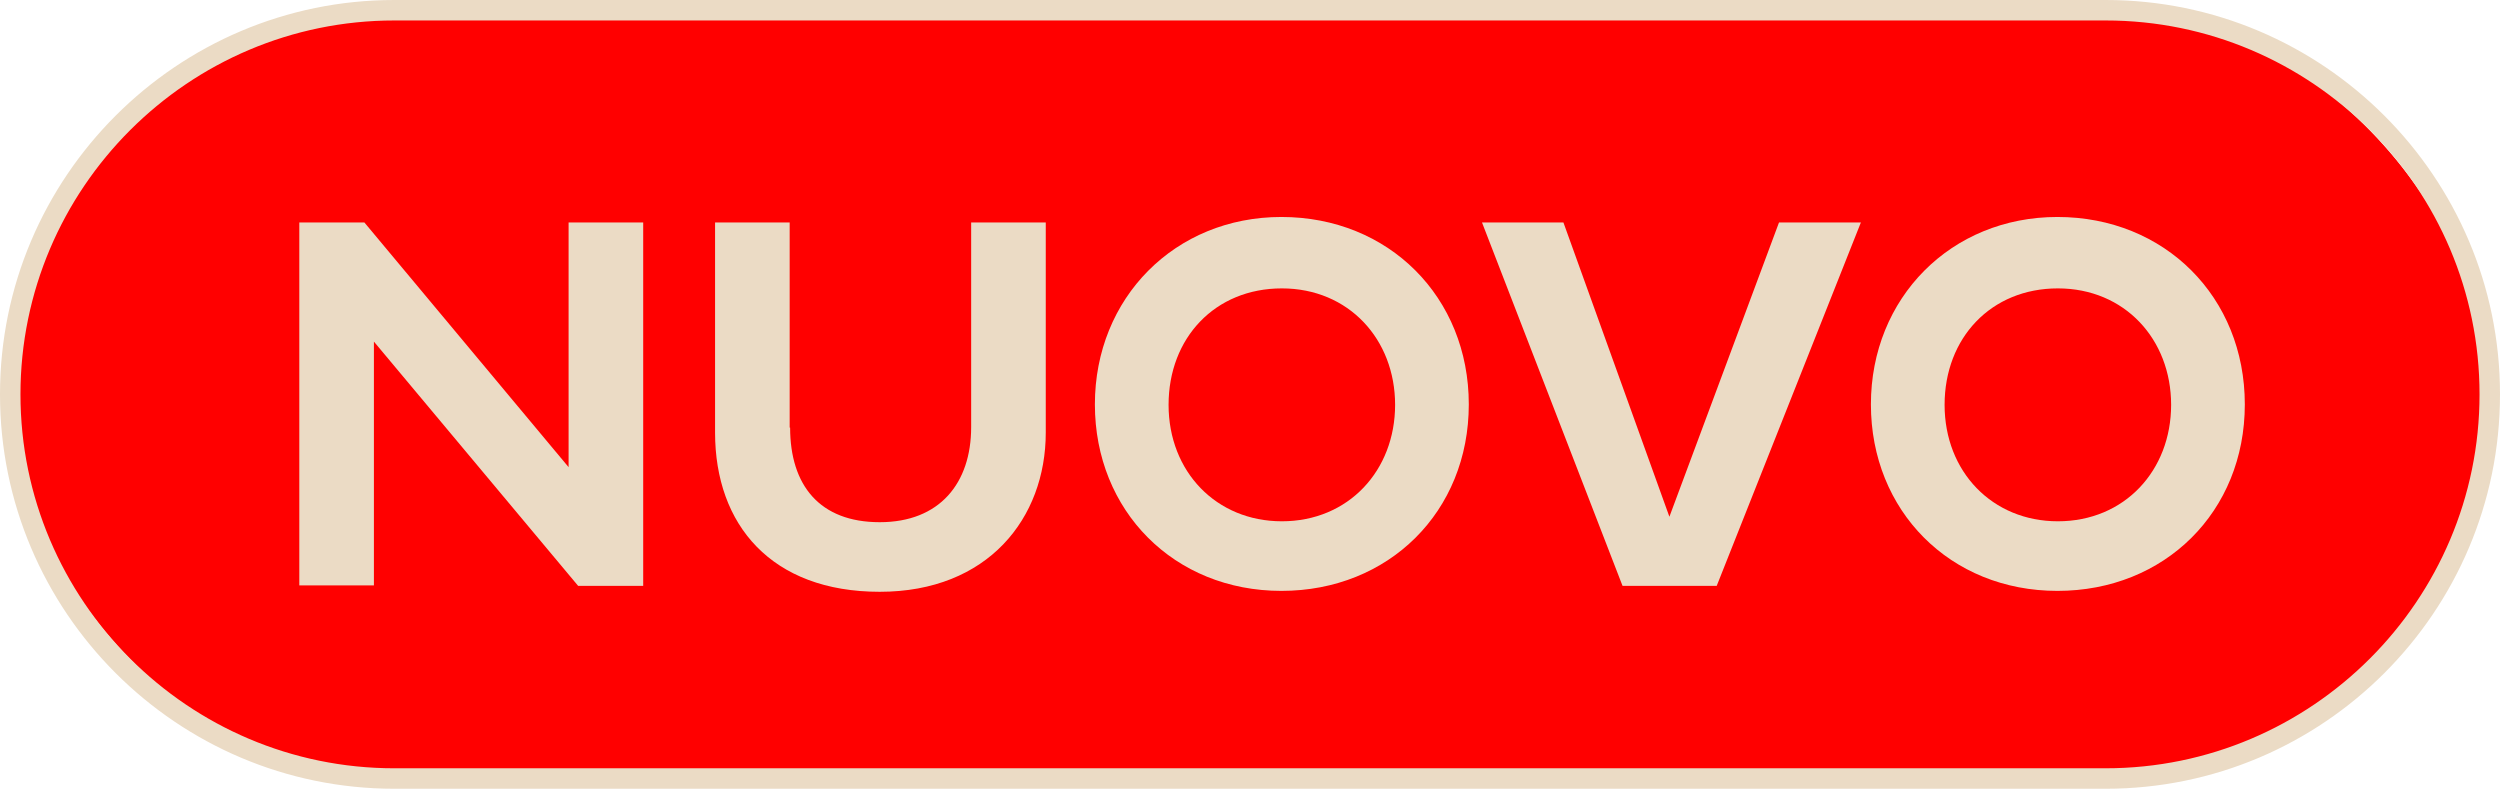
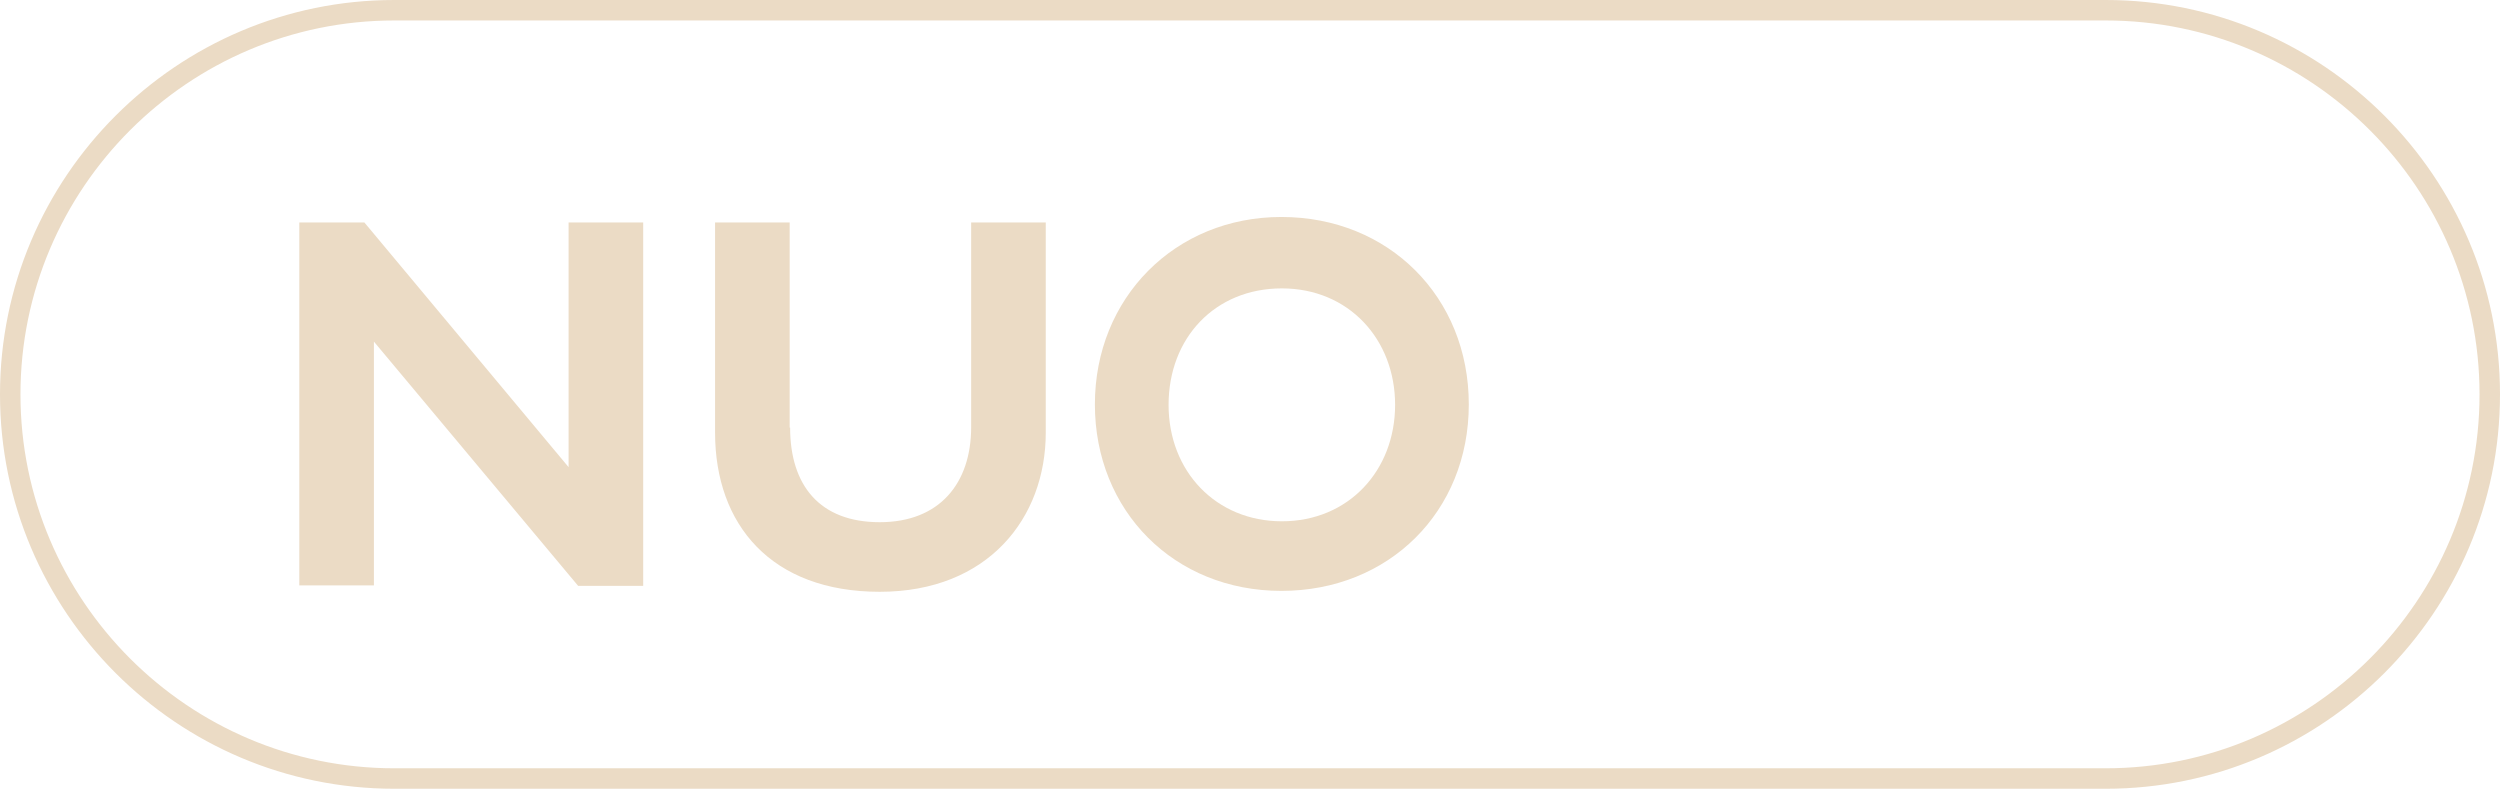
<svg xmlns="http://www.w3.org/2000/svg" id="Capa_2" data-name="Capa 2" width="54.96" height="17.34" viewBox="0 0 54.96 17.34">
  <defs>
    <style>
      .cls-1 {
        fill: red;
      }

      .cls-2 {
        fill: #ebdbc5;
      }
    </style>
  </defs>
  <g id="Layer_1" data-name="Layer 1">
    <g>
      <g>
-         <rect class="cls-1" x=".22" y=".23" width="54.51" height="16.89" rx="8.44" ry="8.44" />
        <path class="cls-2" d="M46.29,17.34H8.67C3.89,17.34,0,13.45,0,8.67S3.89,0,8.67,0H46.29c4.78,0,8.67,3.89,8.67,8.67s-3.89,8.67-8.67,8.67ZM8.67,.45C4.14,.45,.45,4.14,.45,8.67s3.69,8.22,8.22,8.22H46.29c4.53,0,8.22-3.69,8.22-8.22S50.82,.45,46.29,.45H8.67Z" />
      </g>
      <g>
        <path class="cls-2" d="M8.22,7.5v5.37h-1.64V4.89h1.43l4.49,5.38V4.89h1.64v7.99h-1.43l-4.49-5.37Z" />
        <path class="cls-2" d="M17.37,9.4c0,1.27,.65,2.08,1.97,2.08s2.01-.86,2.01-2.09V4.89h1.64v4.62c0,1.88-1.27,3.5-3.65,3.5s-3.62-1.47-3.62-3.5V4.89h1.64v4.51Z" />
        <path class="cls-2" d="M28.17,4.77c2.36,0,4.12,1.76,4.12,4.12s-1.76,4.1-4.12,4.1-4.1-1.76-4.1-4.1,1.76-4.12,4.1-4.12Zm.01,6.69c1.47,0,2.49-1.12,2.49-2.56s-1.02-2.56-2.49-2.56-2.49,1.09-2.49,2.56,1.05,2.56,2.49,2.56Z" />
-         <path class="cls-2" d="M32.57,4.89h1.8l2.33,6.47,2.41-6.47h1.8l-3.17,7.99h-2.07l-3.09-7.99Z" />
-         <path class="cls-2" d="M45.23,4.77c2.36,0,4.12,1.76,4.12,4.12s-1.76,4.1-4.12,4.1-4.1-1.76-4.1-4.1,1.76-4.12,4.1-4.12Zm.01,6.69c1.47,0,2.49-1.12,2.49-2.56s-1.02-2.56-2.49-2.56-2.49,1.09-2.49,2.56,1.05,2.56,2.49,2.56Z" />
      </g>
    </g>
  </g>
</svg>